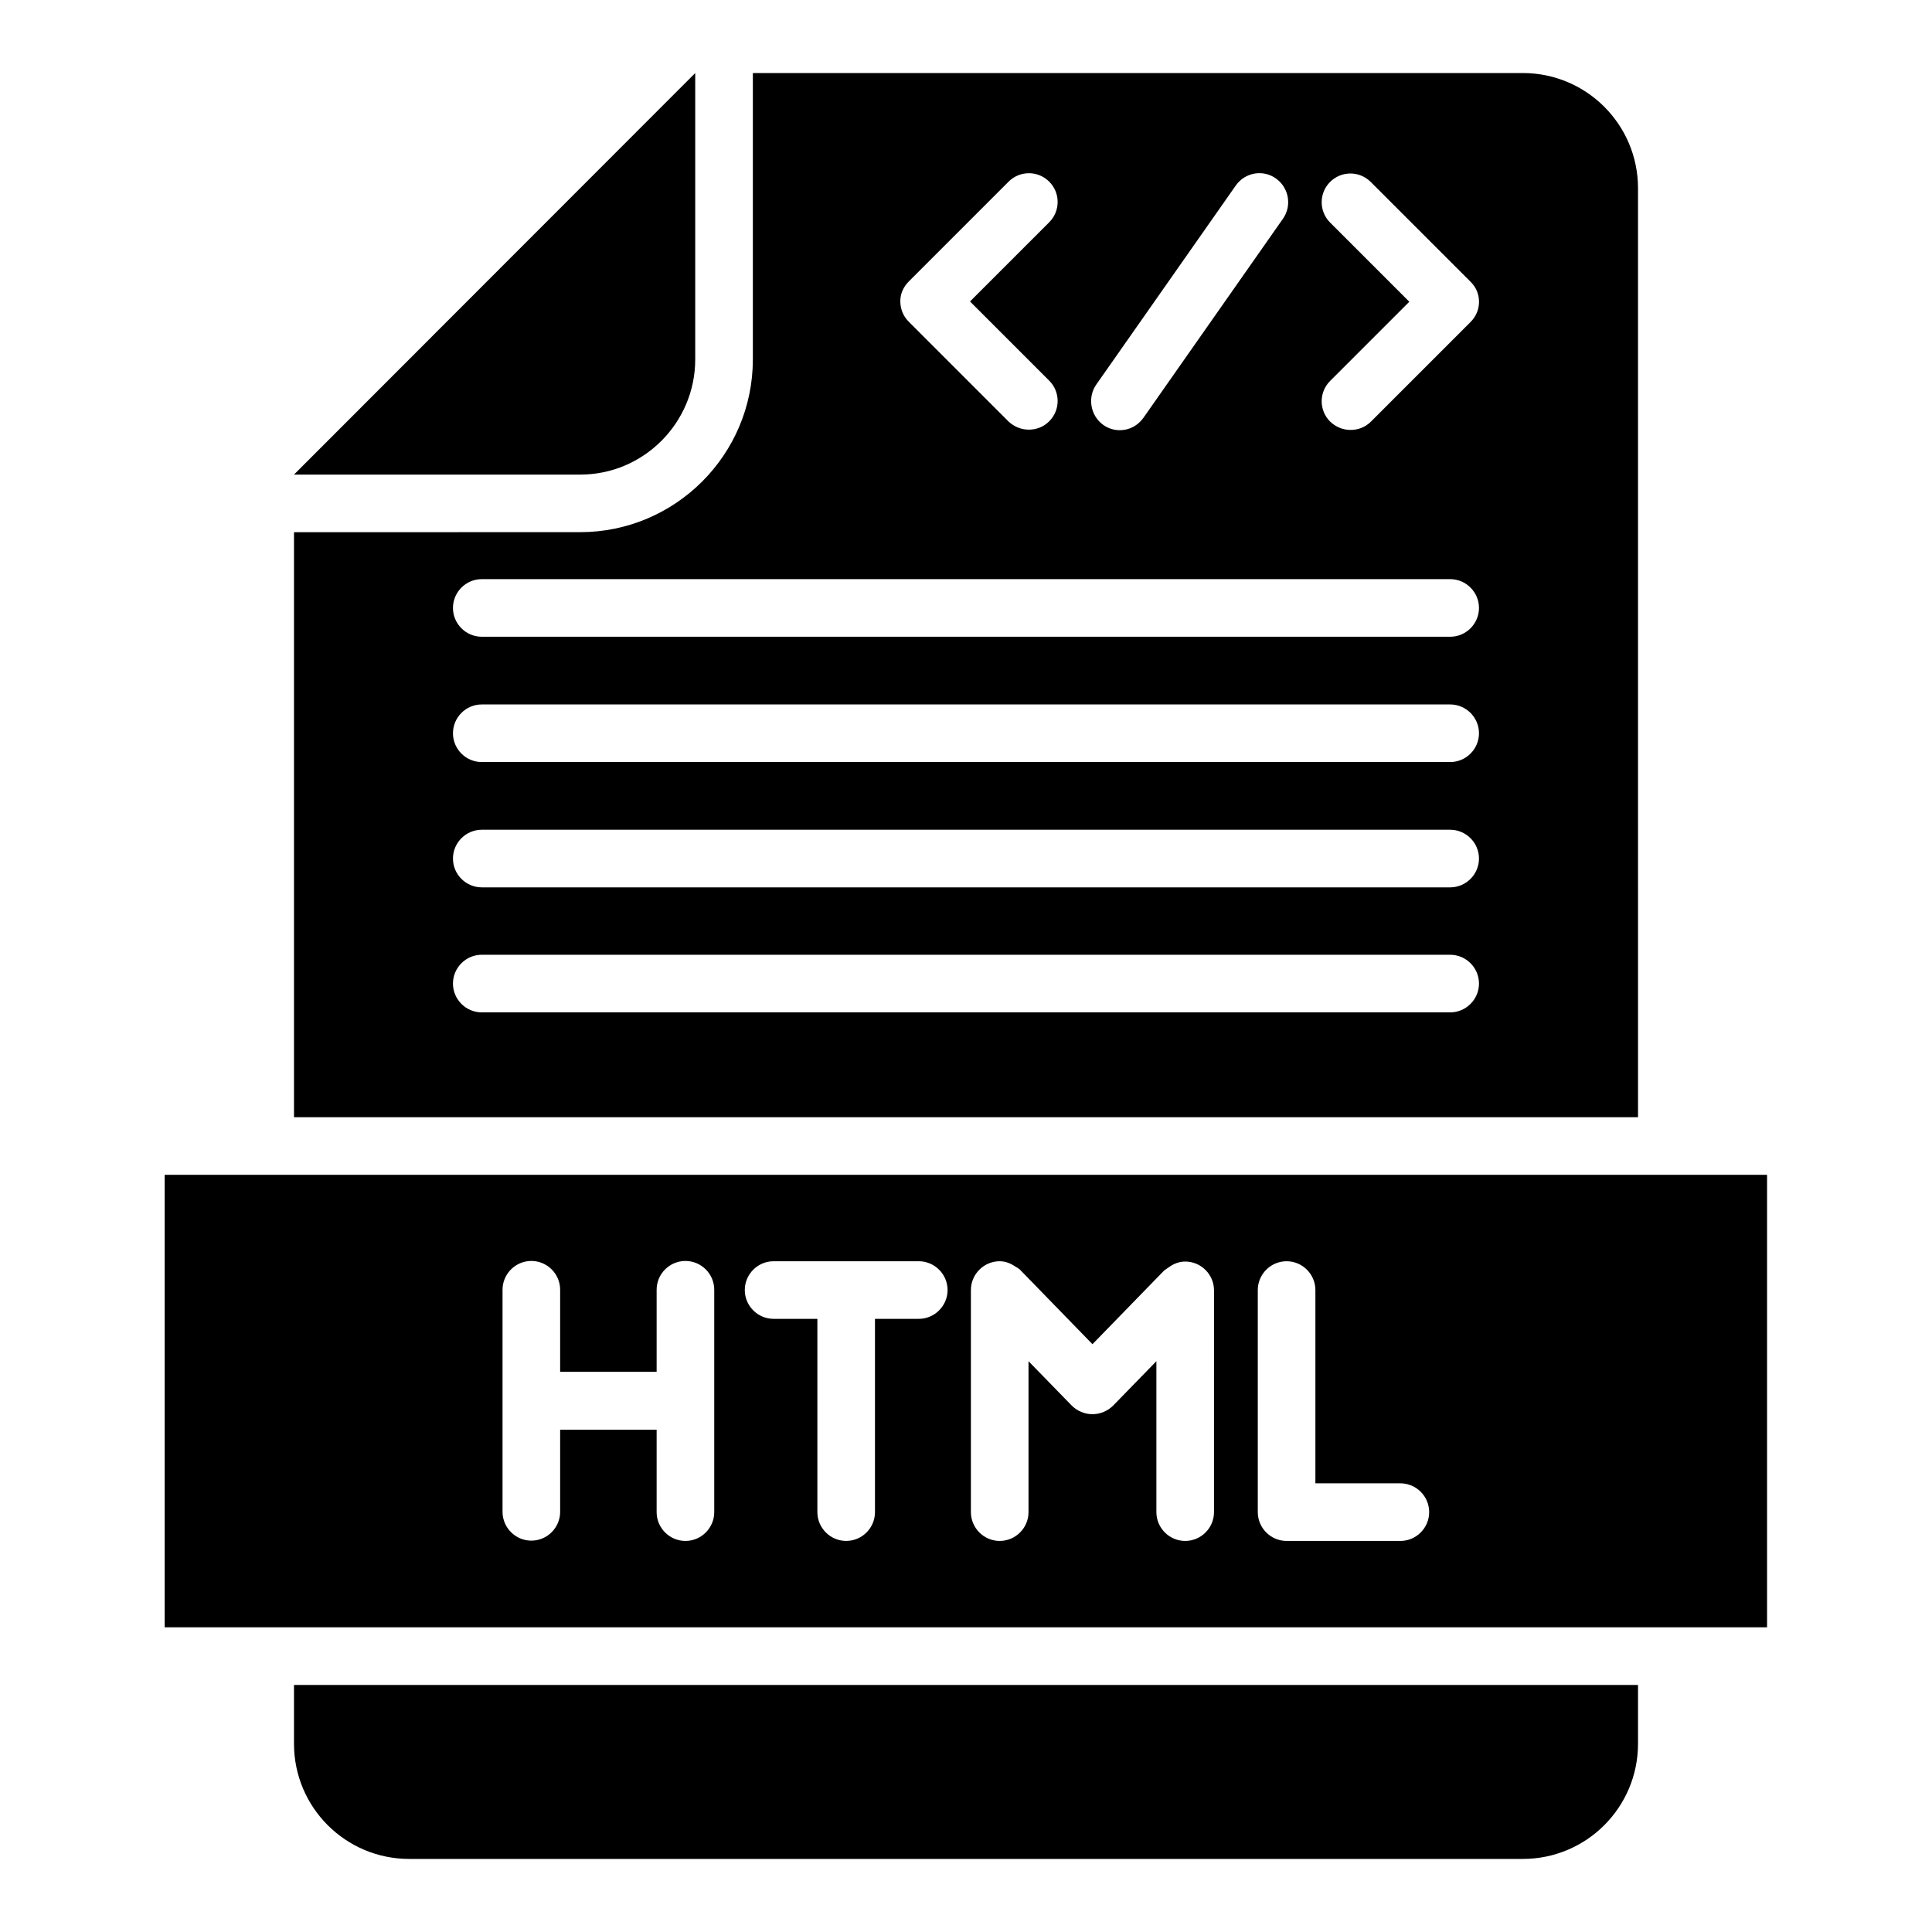
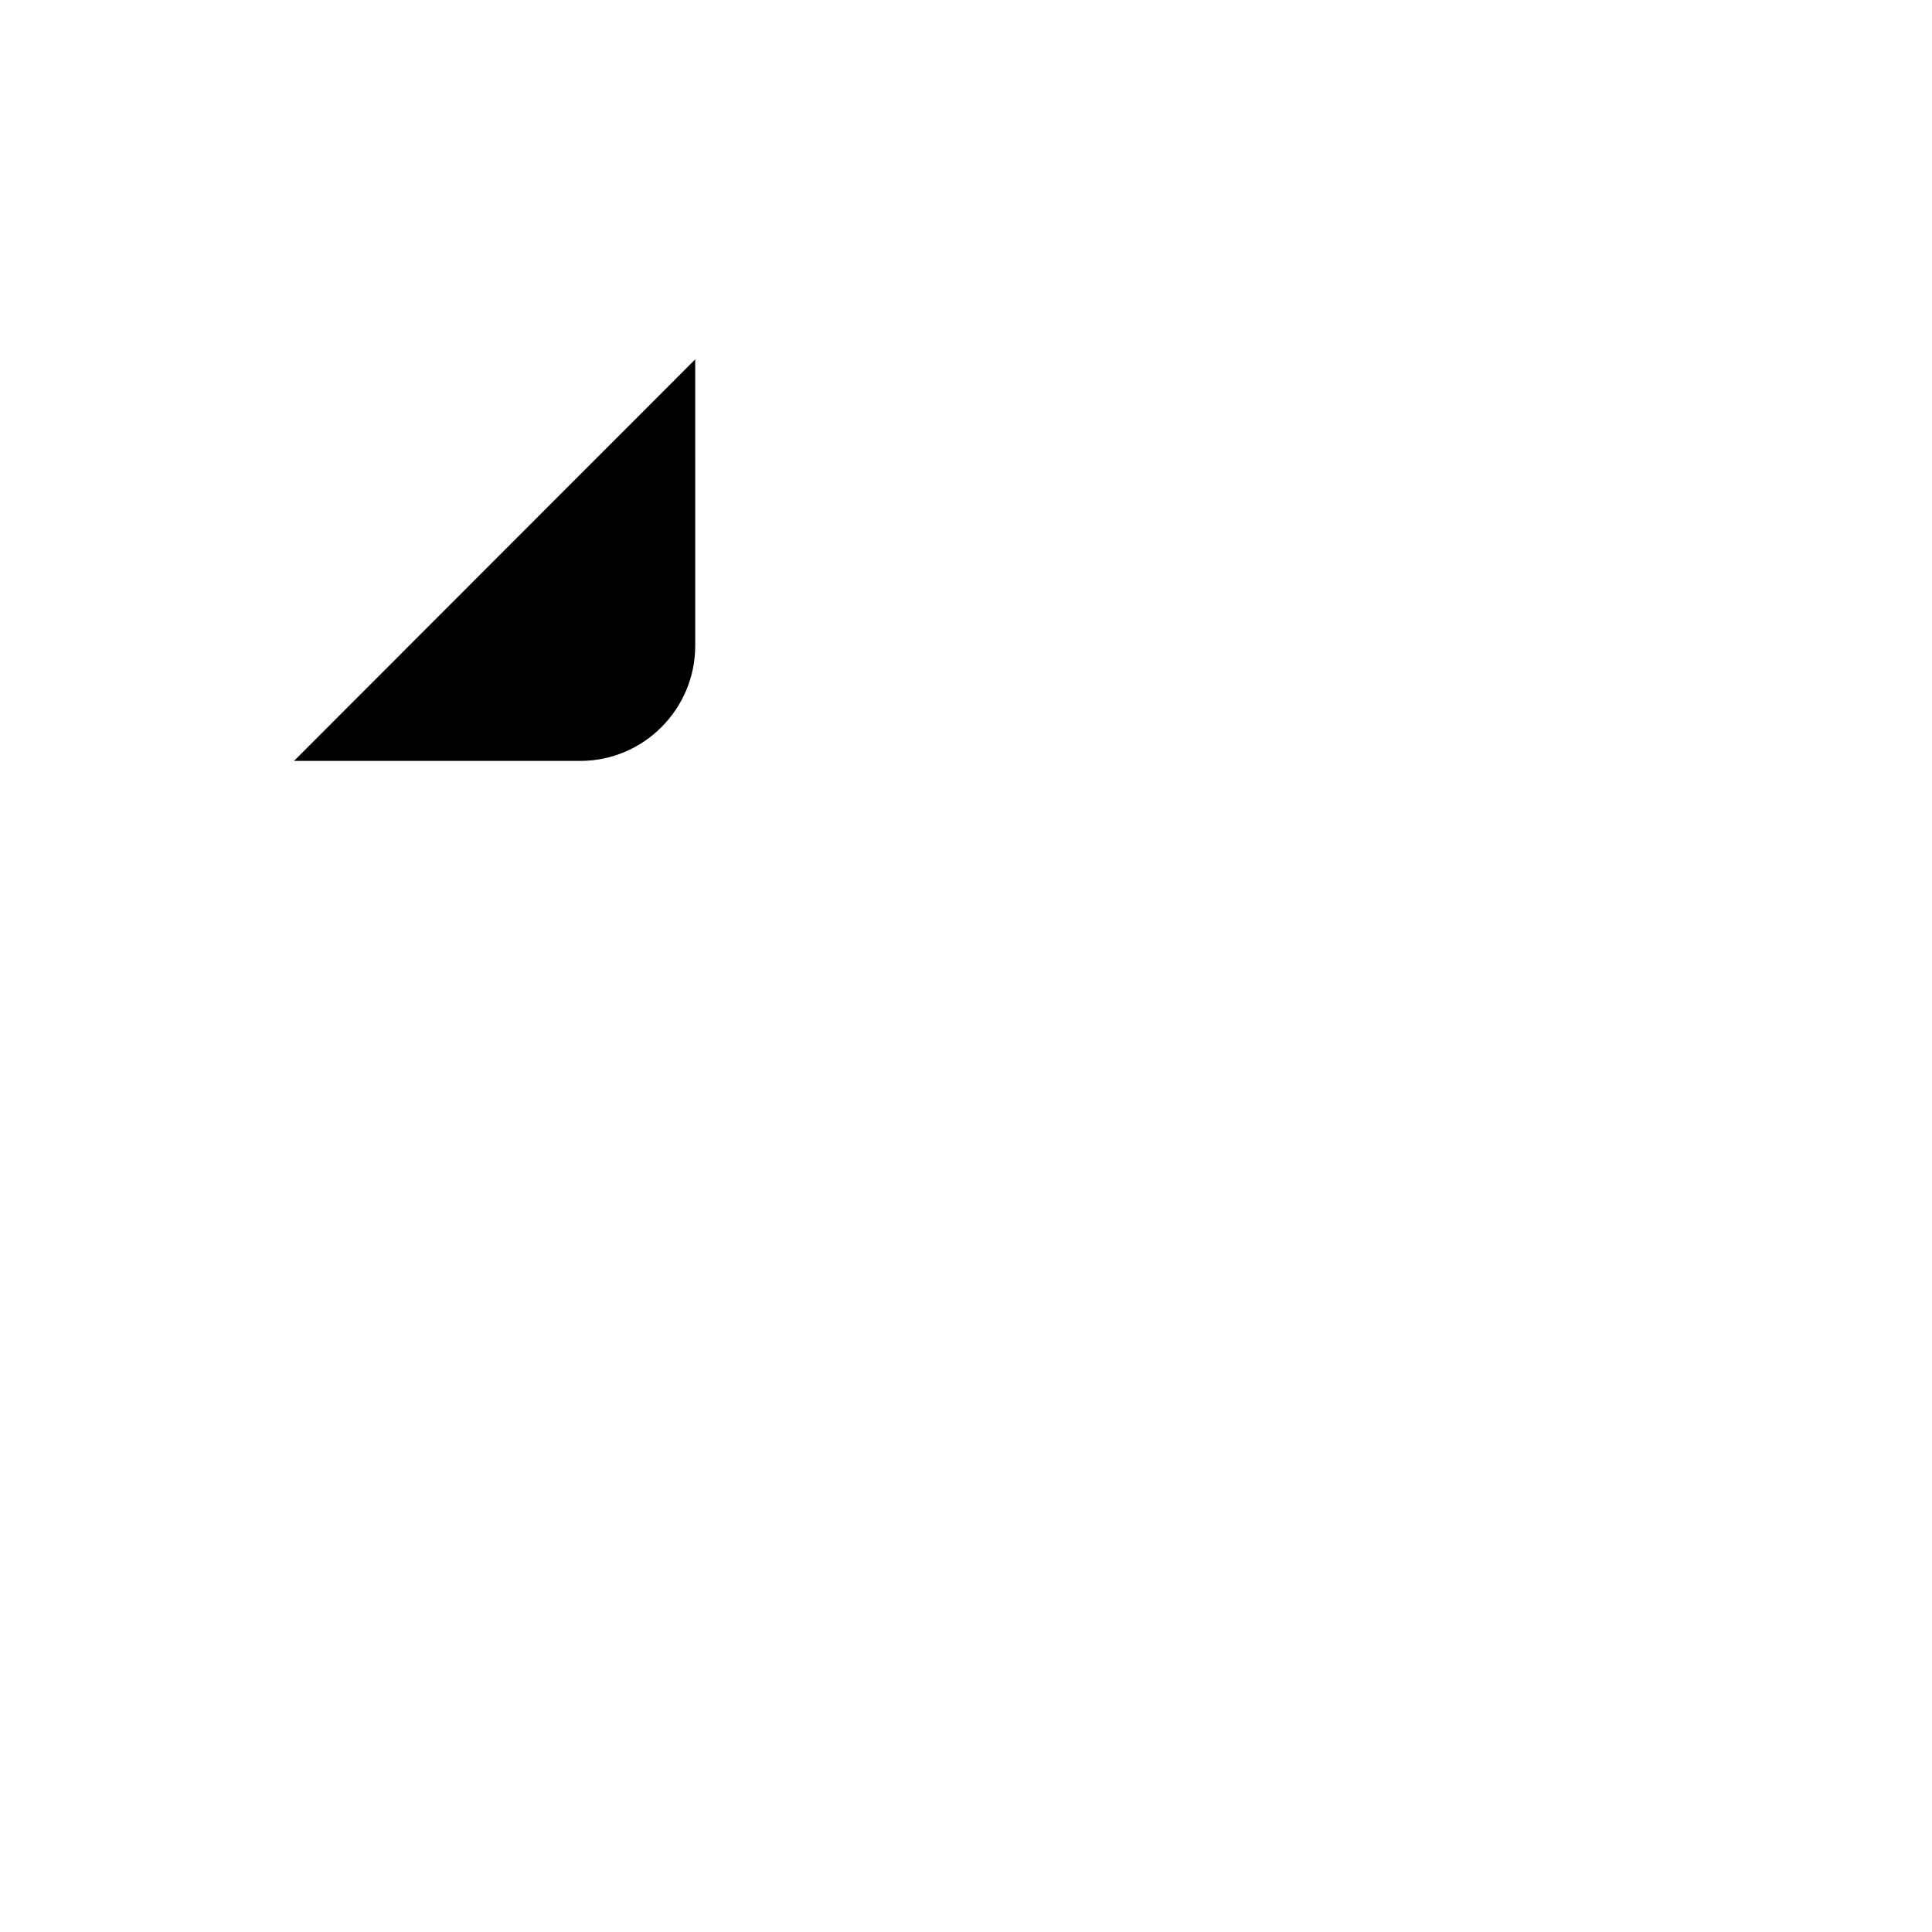
<svg xmlns="http://www.w3.org/2000/svg" fill="#000000" width="800px" height="800px" version="1.1" viewBox="144 144 512 512">
  <g>
-     <path d="m187.64 455.34v119.92h424.65v-119.92zm145.64 89.391c0 4.199-3.434 7.633-7.633 7.633-4.199 0-7.633-3.434-7.633-7.633v-21.832h-25.57v21.754c0 4.199-3.434 7.633-7.633 7.633s-7.633-3.434-7.633-7.633v-58.855c0-4.199 3.434-7.633 7.633-7.633s7.633 3.434 7.633 7.633v21.754h25.57v-21.754c0-4.199 3.434-7.633 7.633-7.633 4.199 0 7.633 3.434 7.633 7.633zm54.199-51.223h-11.602v51.219c0 4.199-3.434 7.633-7.633 7.633-4.199 0-7.633-3.434-7.633-7.633v-51.219h-11.602c-4.199 0-7.633-3.434-7.633-7.633s3.434-7.633 7.633-7.633h38.473c4.199 0 7.633 3.434 7.633 7.633-0.004 4.199-3.438 7.633-7.637 7.633zm78.242 51.223c0 4.199-3.434 7.633-7.633 7.633-4.199 0-7.633-3.434-7.633-7.633v-40l-11.449 11.754c-1.449 1.449-3.434 2.289-5.496 2.289s-4.047-0.84-5.496-2.289l-11.449-11.754v40c0 4.199-3.434 7.633-7.633 7.633-4.199 0-7.633-3.434-7.633-7.633v-58.855c0-4.199 3.434-7.633 7.633-7.633 1.602 0 2.977 0.609 4.199 1.449 0.305 0.152 0.688 0.383 1.07 0.688 0.078 0.078 0.152 0.078 0.152 0.152l0.078 0.078 19.082 19.617 19.082-19.617h0.078c0.152-0.152 0.383-0.305 0.609-0.457 0.152-0.078 0.305-0.23 0.457-0.305 1.223-0.918 2.75-1.527 4.352-1.527 4.199 0 7.633 3.434 7.633 7.633zm49.391 7.633h-30.152c-4.199 0-7.633-3.434-7.633-7.633v-58.855c0-4.199 3.434-7.633 7.633-7.633 4.199 0 7.633 3.434 7.633 7.633v51.219h22.52c4.199 0 7.633 3.434 7.633 7.633 0 4.199-3.438 7.637-7.633 7.637z" />
-     <path d="m221.91 606.1c0 16.871 13.664 30.535 30.535 30.535h295.11c16.871 0 30.535-13.664 30.535-30.535v-15.574l-356.18 0.004z" />
-     <path d="m328.24 239.24v-75.879l-106.33 106.41h75.875c16.793 0 30.457-13.738 30.457-30.531z" />
-     <path d="m578.09 193.89c0-16.871-13.664-30.535-30.535-30.535h-204.04v75.875c0 25.266-20.535 45.801-45.801 45.801l-75.801 0.004v155.04h356.18zm-143.59 52.059 37.023-52.824c2.441-3.434 7.176-4.273 10.609-1.832 3.434 2.441 4.273 7.176 1.91 10.609l-37.023 52.824c-1.527 2.137-3.816 3.281-6.258 3.281-1.527 0-3.055-0.457-4.352-1.375-3.434-2.438-4.273-7.246-1.91-10.684zm-49.617-27.402 26.41-26.41c2.977-2.977 7.785-2.977 10.762 0 2.977 2.977 2.977 7.785 0 10.762l-20.992 20.992 20.992 20.992c2.977 2.977 2.977 7.785 0 10.762-1.527 1.527-3.434 2.215-5.418 2.215s-3.894-0.762-5.418-2.215l-26.41-26.41c-1.449-1.449-2.215-3.359-2.215-5.418 0-2.062 0.84-3.82 2.289-5.269zm143.43 193.74h-256.64c-4.199 0-7.633-3.434-7.633-7.633s3.434-7.633 7.633-7.633h256.64c4.199 0 7.633 3.434 7.633 7.633 0 4.195-3.434 7.633-7.633 7.633zm0-33.129h-256.64c-4.199 0-7.633-3.434-7.633-7.633 0-4.199 3.434-7.633 7.633-7.633h256.64c4.199 0 7.633 3.434 7.633 7.633 0 4.195-3.434 7.633-7.633 7.633zm0-33.207h-256.64c-4.199 0-7.633-3.434-7.633-7.633 0-4.199 3.434-7.633 7.633-7.633h256.64c4.199 0 7.633 3.434 7.633 7.633 0 4.199-3.434 7.633-7.633 7.633zm0-33.207h-256.64c-4.199 0-7.633-3.434-7.633-7.633s3.434-7.633 7.633-7.633h256.64c4.199 0 7.633 3.434 7.633 7.633s-3.434 7.633-7.633 7.633zm5.422-83.434-26.41 26.41c-1.527 1.527-3.434 2.215-5.418 2.215s-3.894-0.762-5.418-2.215c-2.977-2.977-2.977-7.785 0-10.762l20.992-20.992-20.992-20.992c-2.977-2.977-2.977-7.785 0-10.762 2.977-2.977 7.785-2.977 10.762 0l26.41 26.41c3.051 2.902 3.051 7.711 0.074 10.688z" />
+     <path d="m328.24 239.24l-106.33 106.41h75.875c16.793 0 30.457-13.738 30.457-30.531z" />
  </g>
</svg>